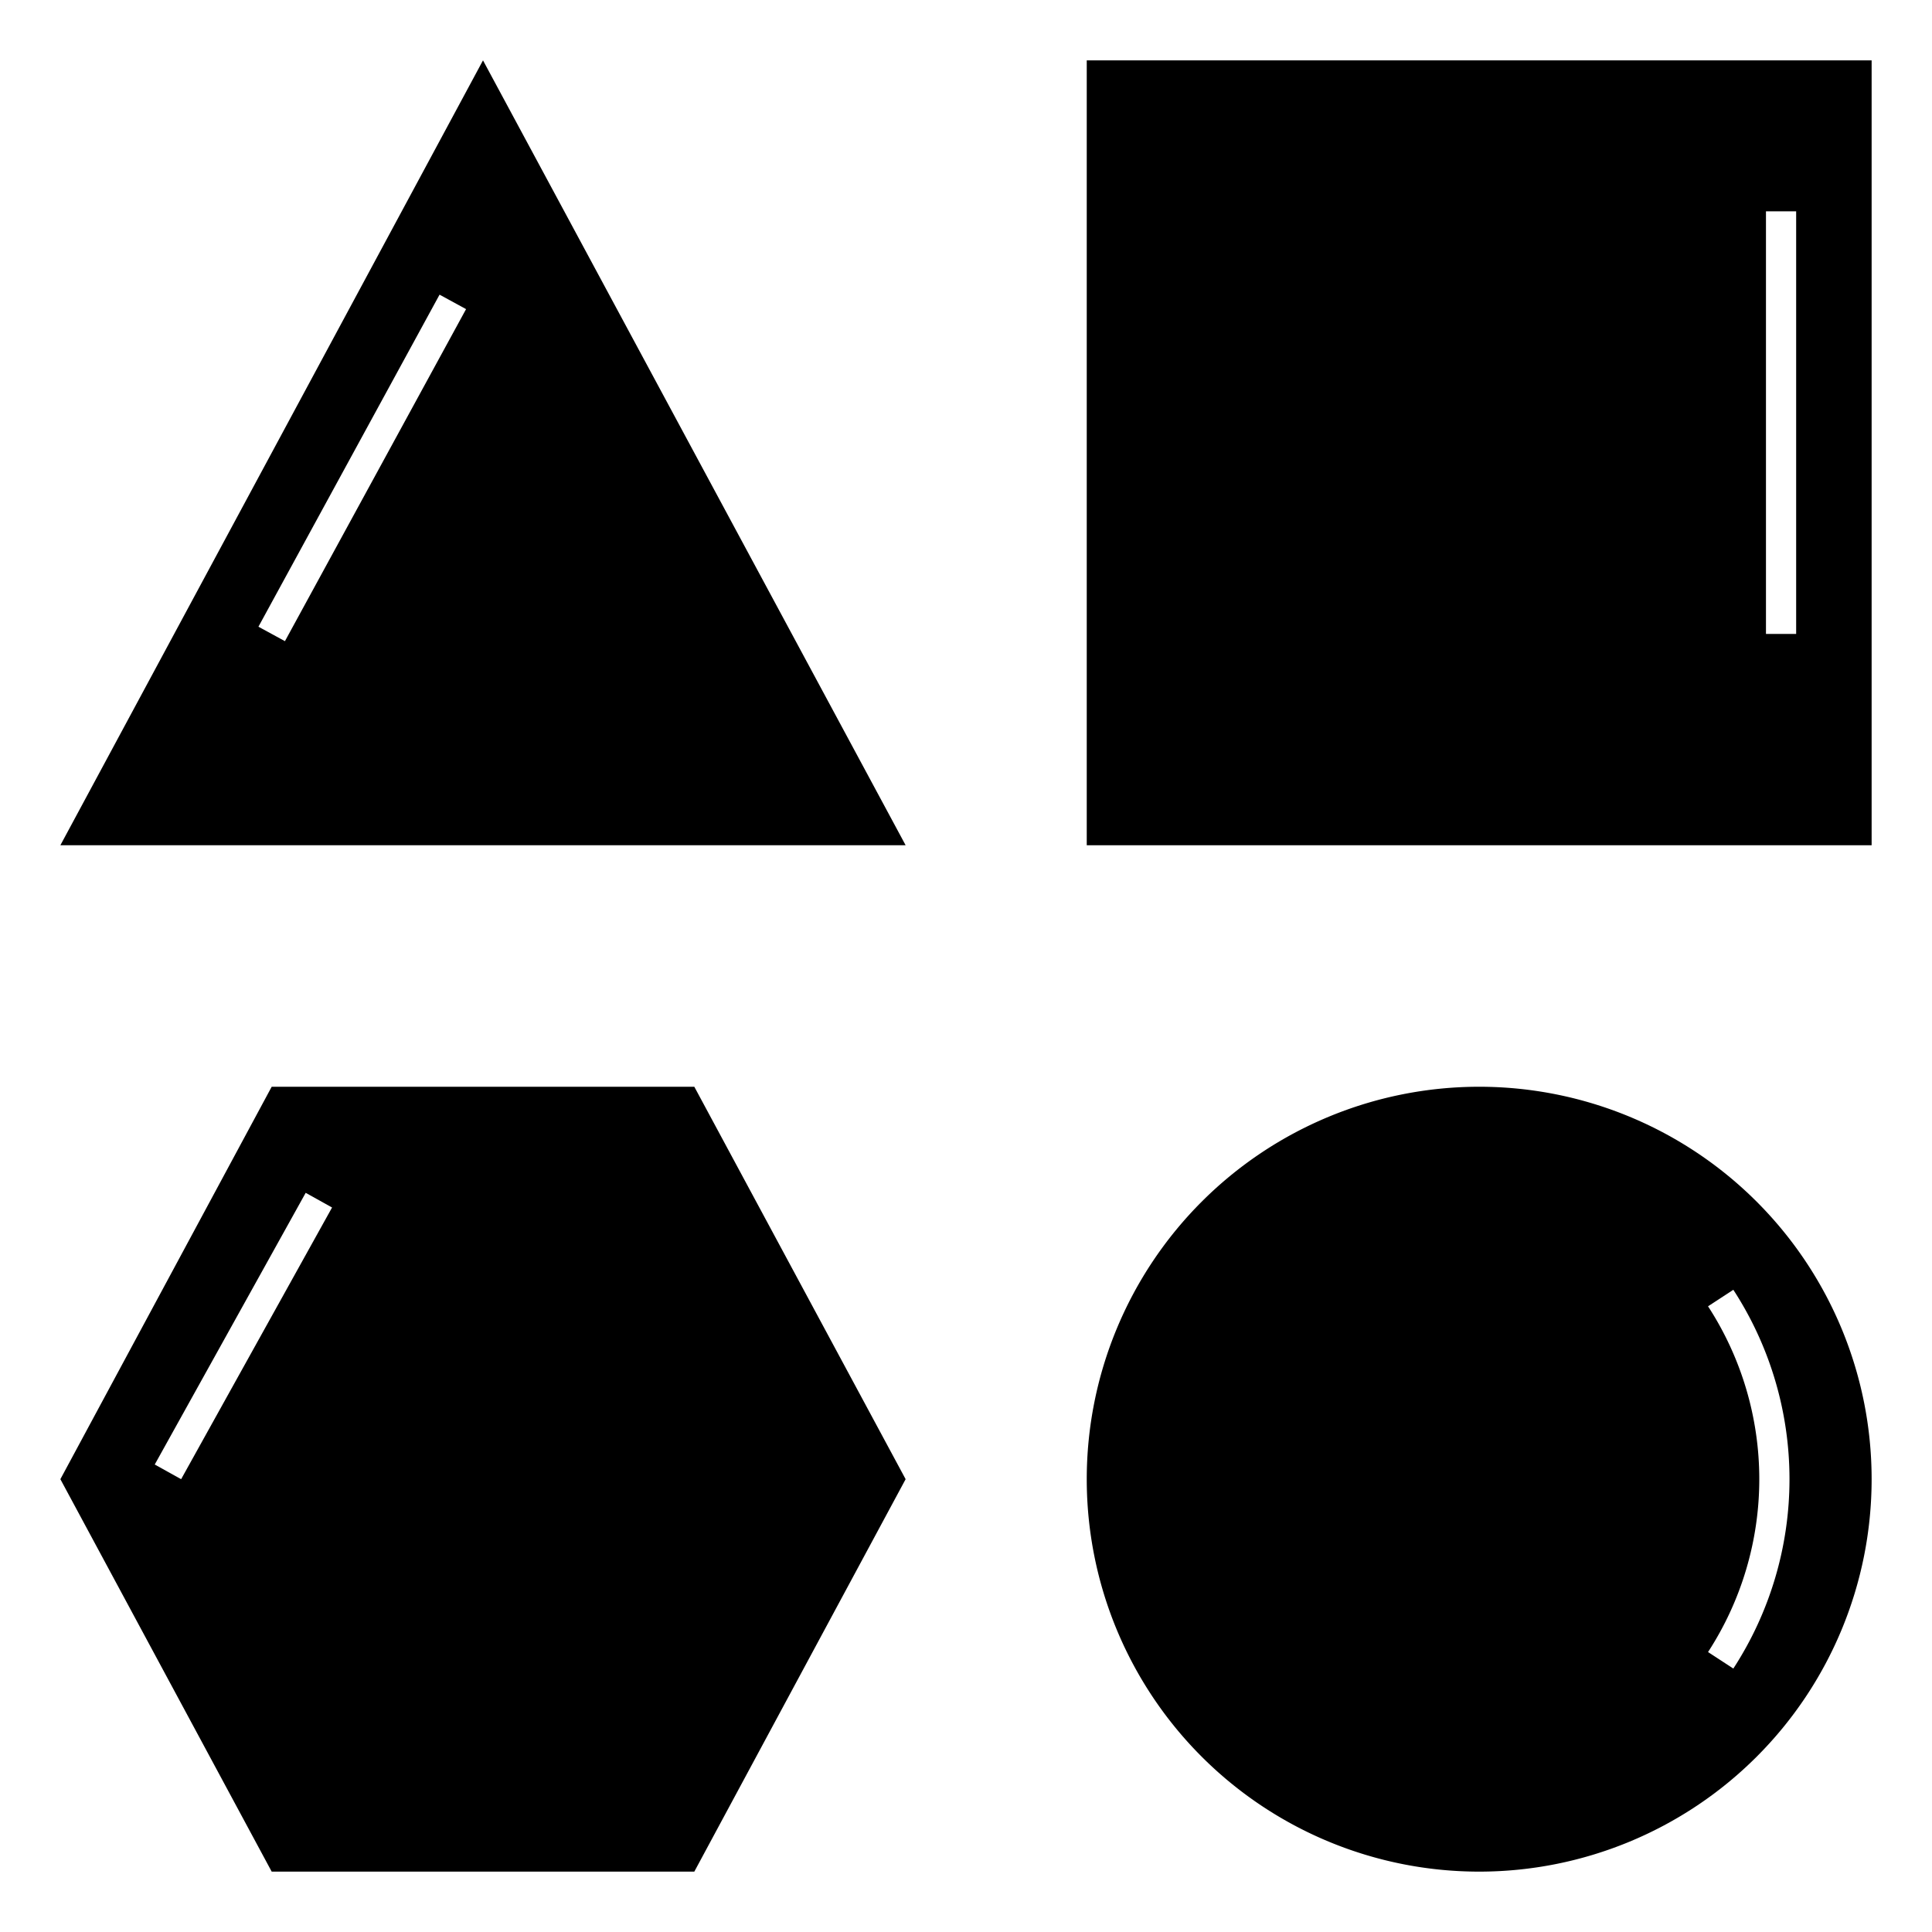
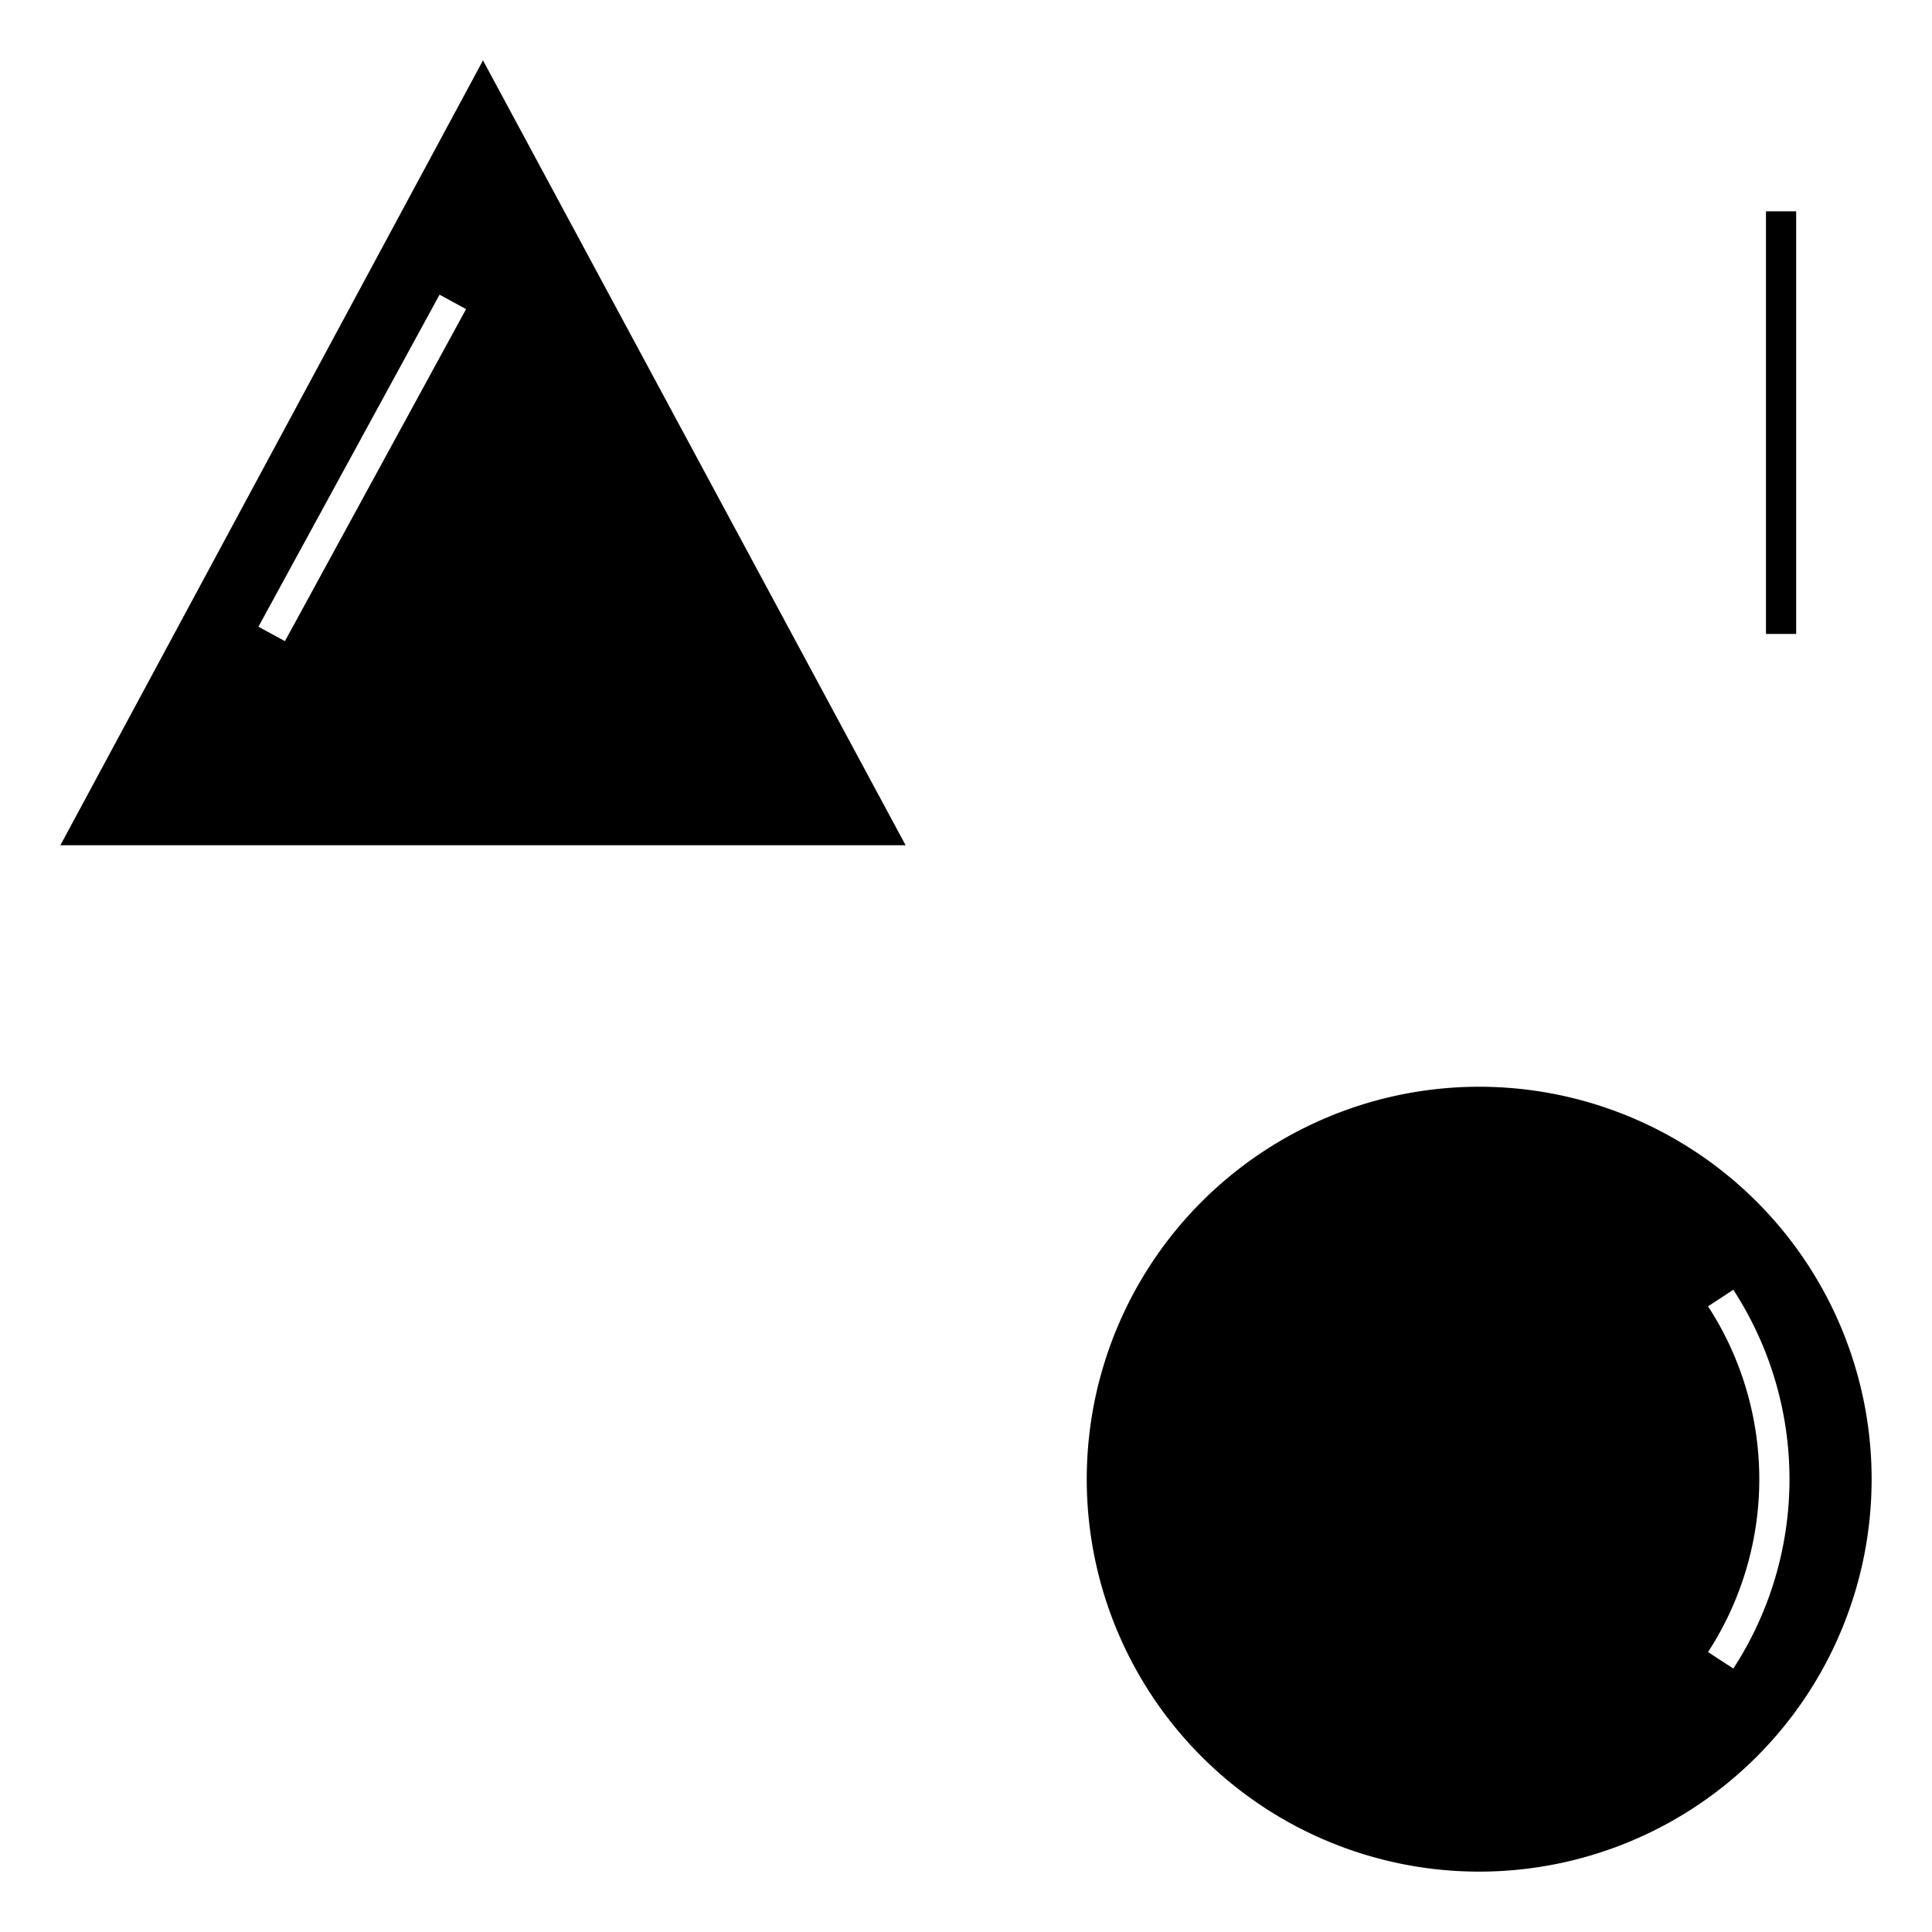
<svg xmlns="http://www.w3.org/2000/svg" fill="#000000" width="800px" height="800px" viewBox="0 0 64 64" data-name="Layer 1" id="Layer_1">
  <title />
-   <path d="M36,28H62V2H36ZM58.5,7h1V21h-1Z" />
-   <path d="M9,36,2,49,9,62H23l7-13L23,36ZM6,49l-.874-.486,5-9L11,40Z" />
+   <path d="M36,28H62H36ZM58.5,7h1V21h-1Z" />
  <path d="M2,28H30L16,2Zm7.439-6.761L8.561,20.761l6-11,.878.479Z" />
  <path d="M49,36A13,13,0,1,0,62,49,13,13,0,0,0,49,36Zm8.419,19.273-.838-.547a10.507,10.507,0,0,0,0-11.453l.838-.547a11.51,11.51,0,0,1,0,12.547Z" />
</svg>